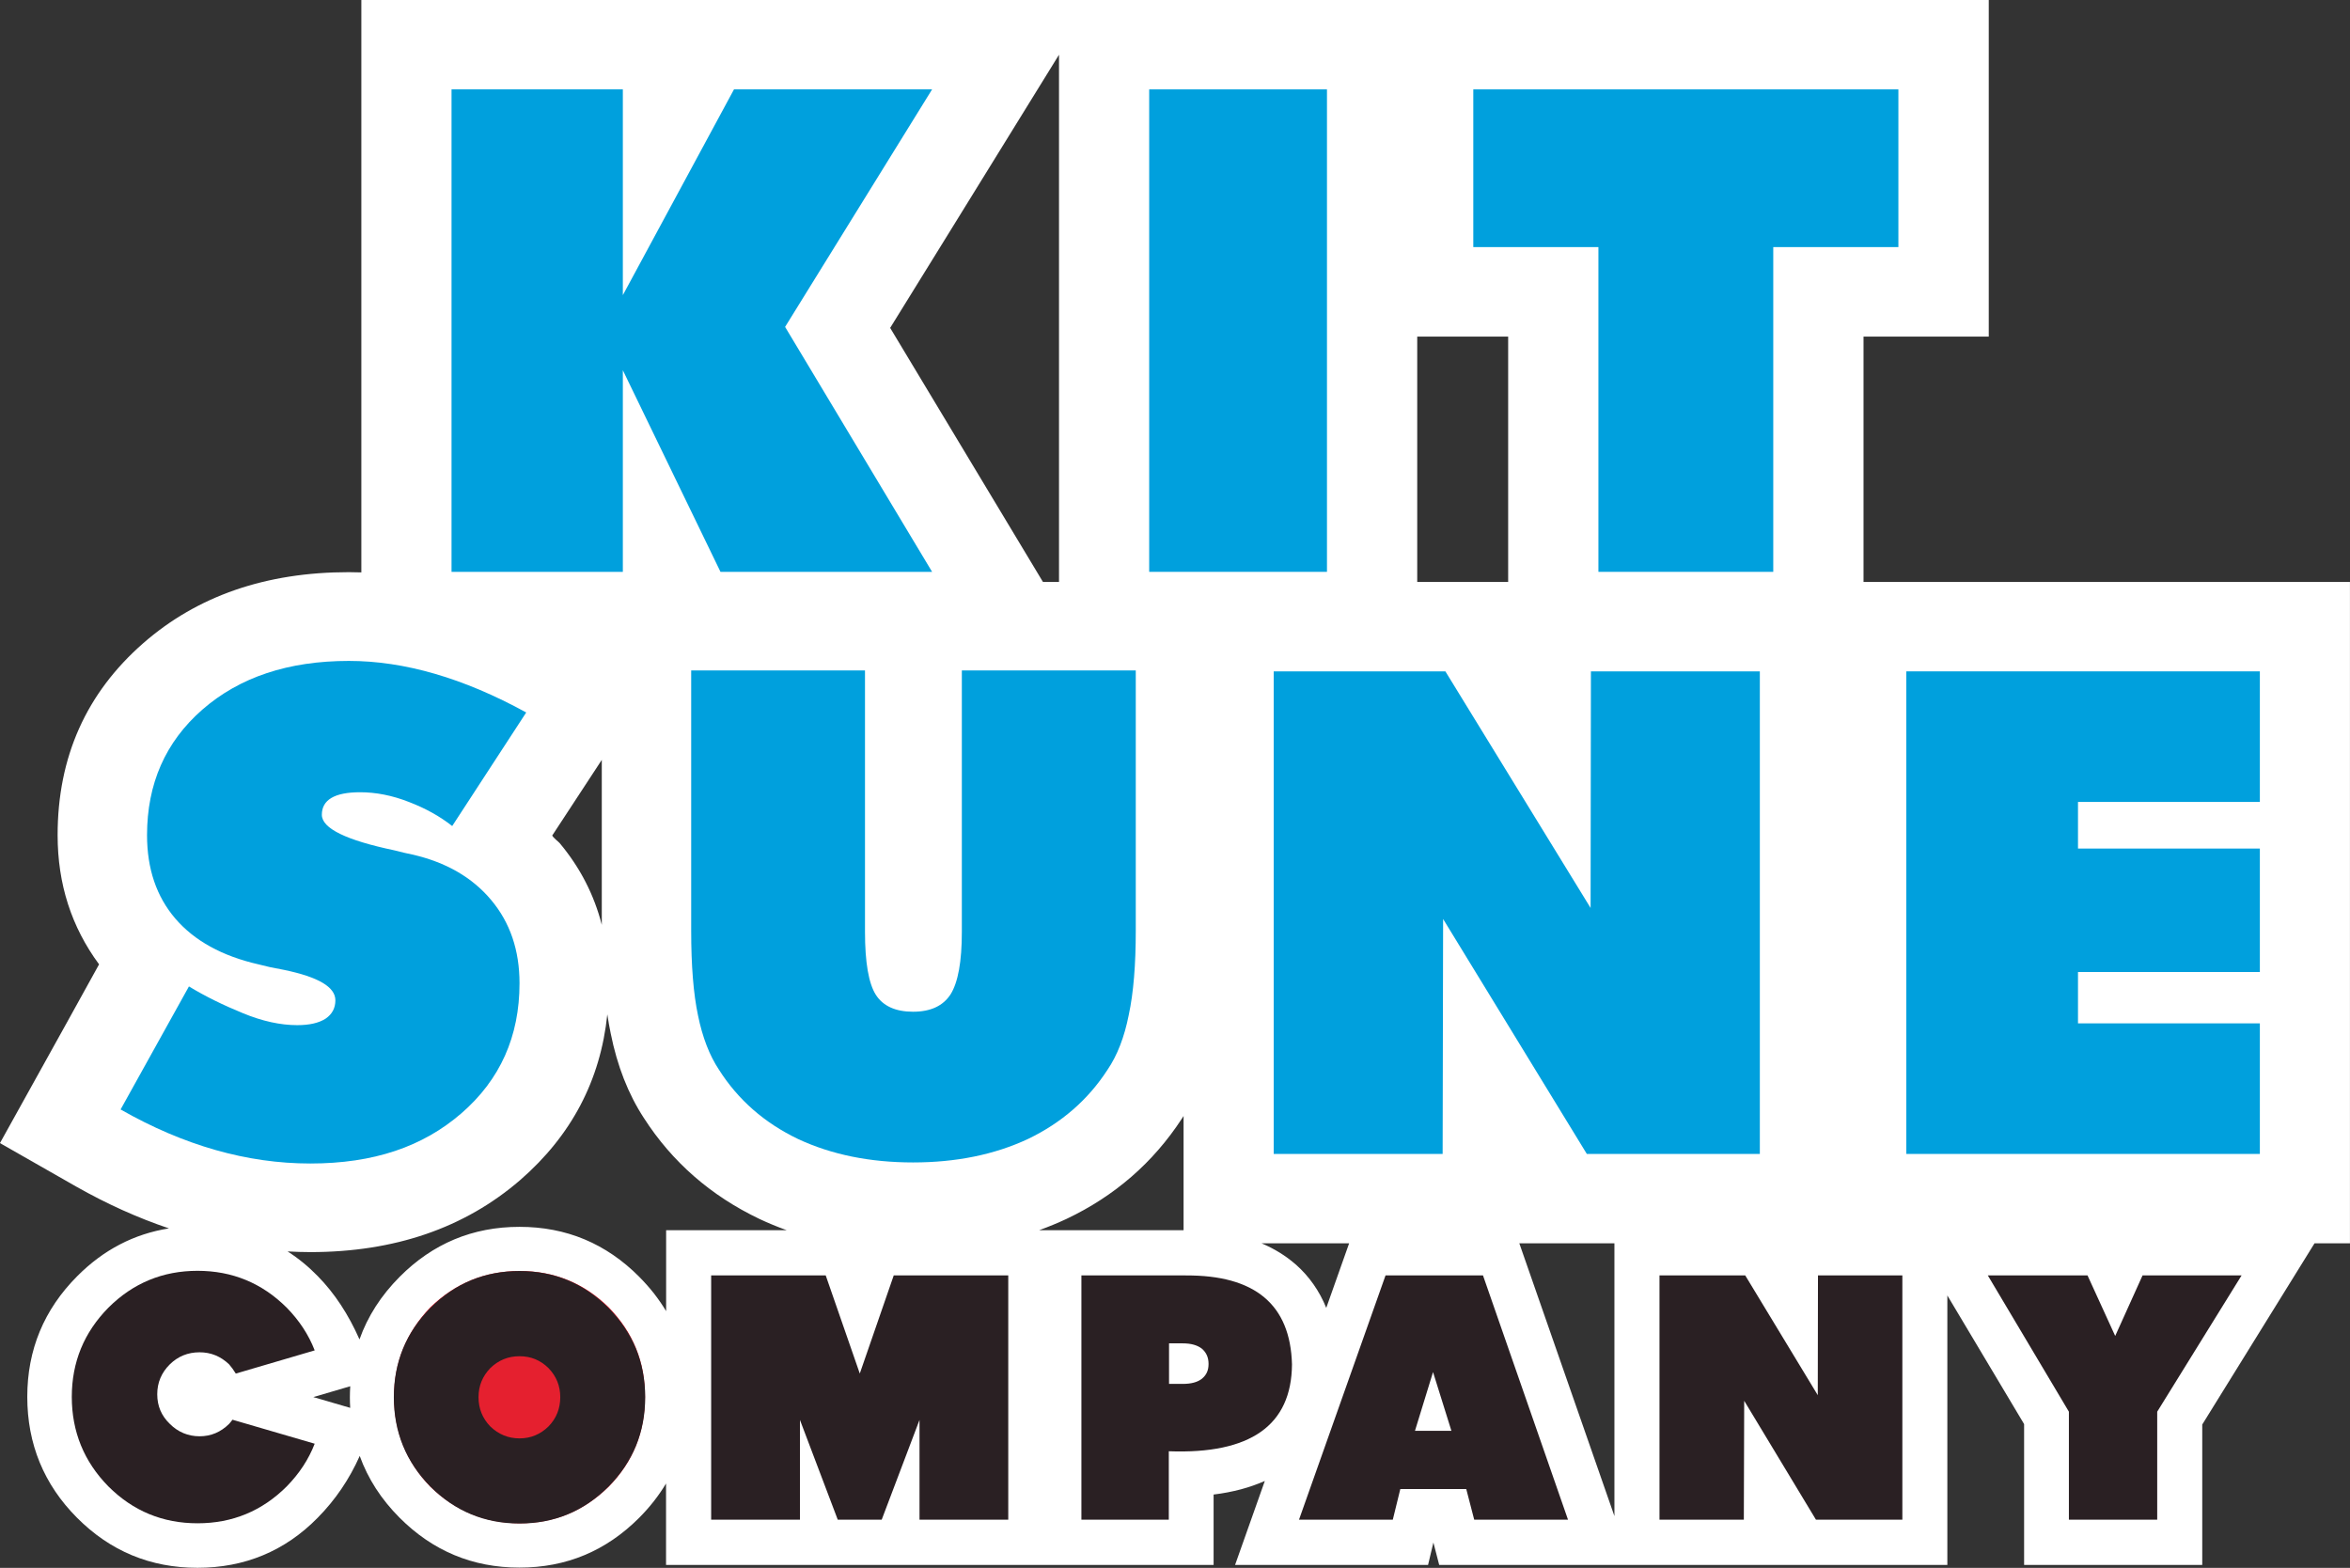
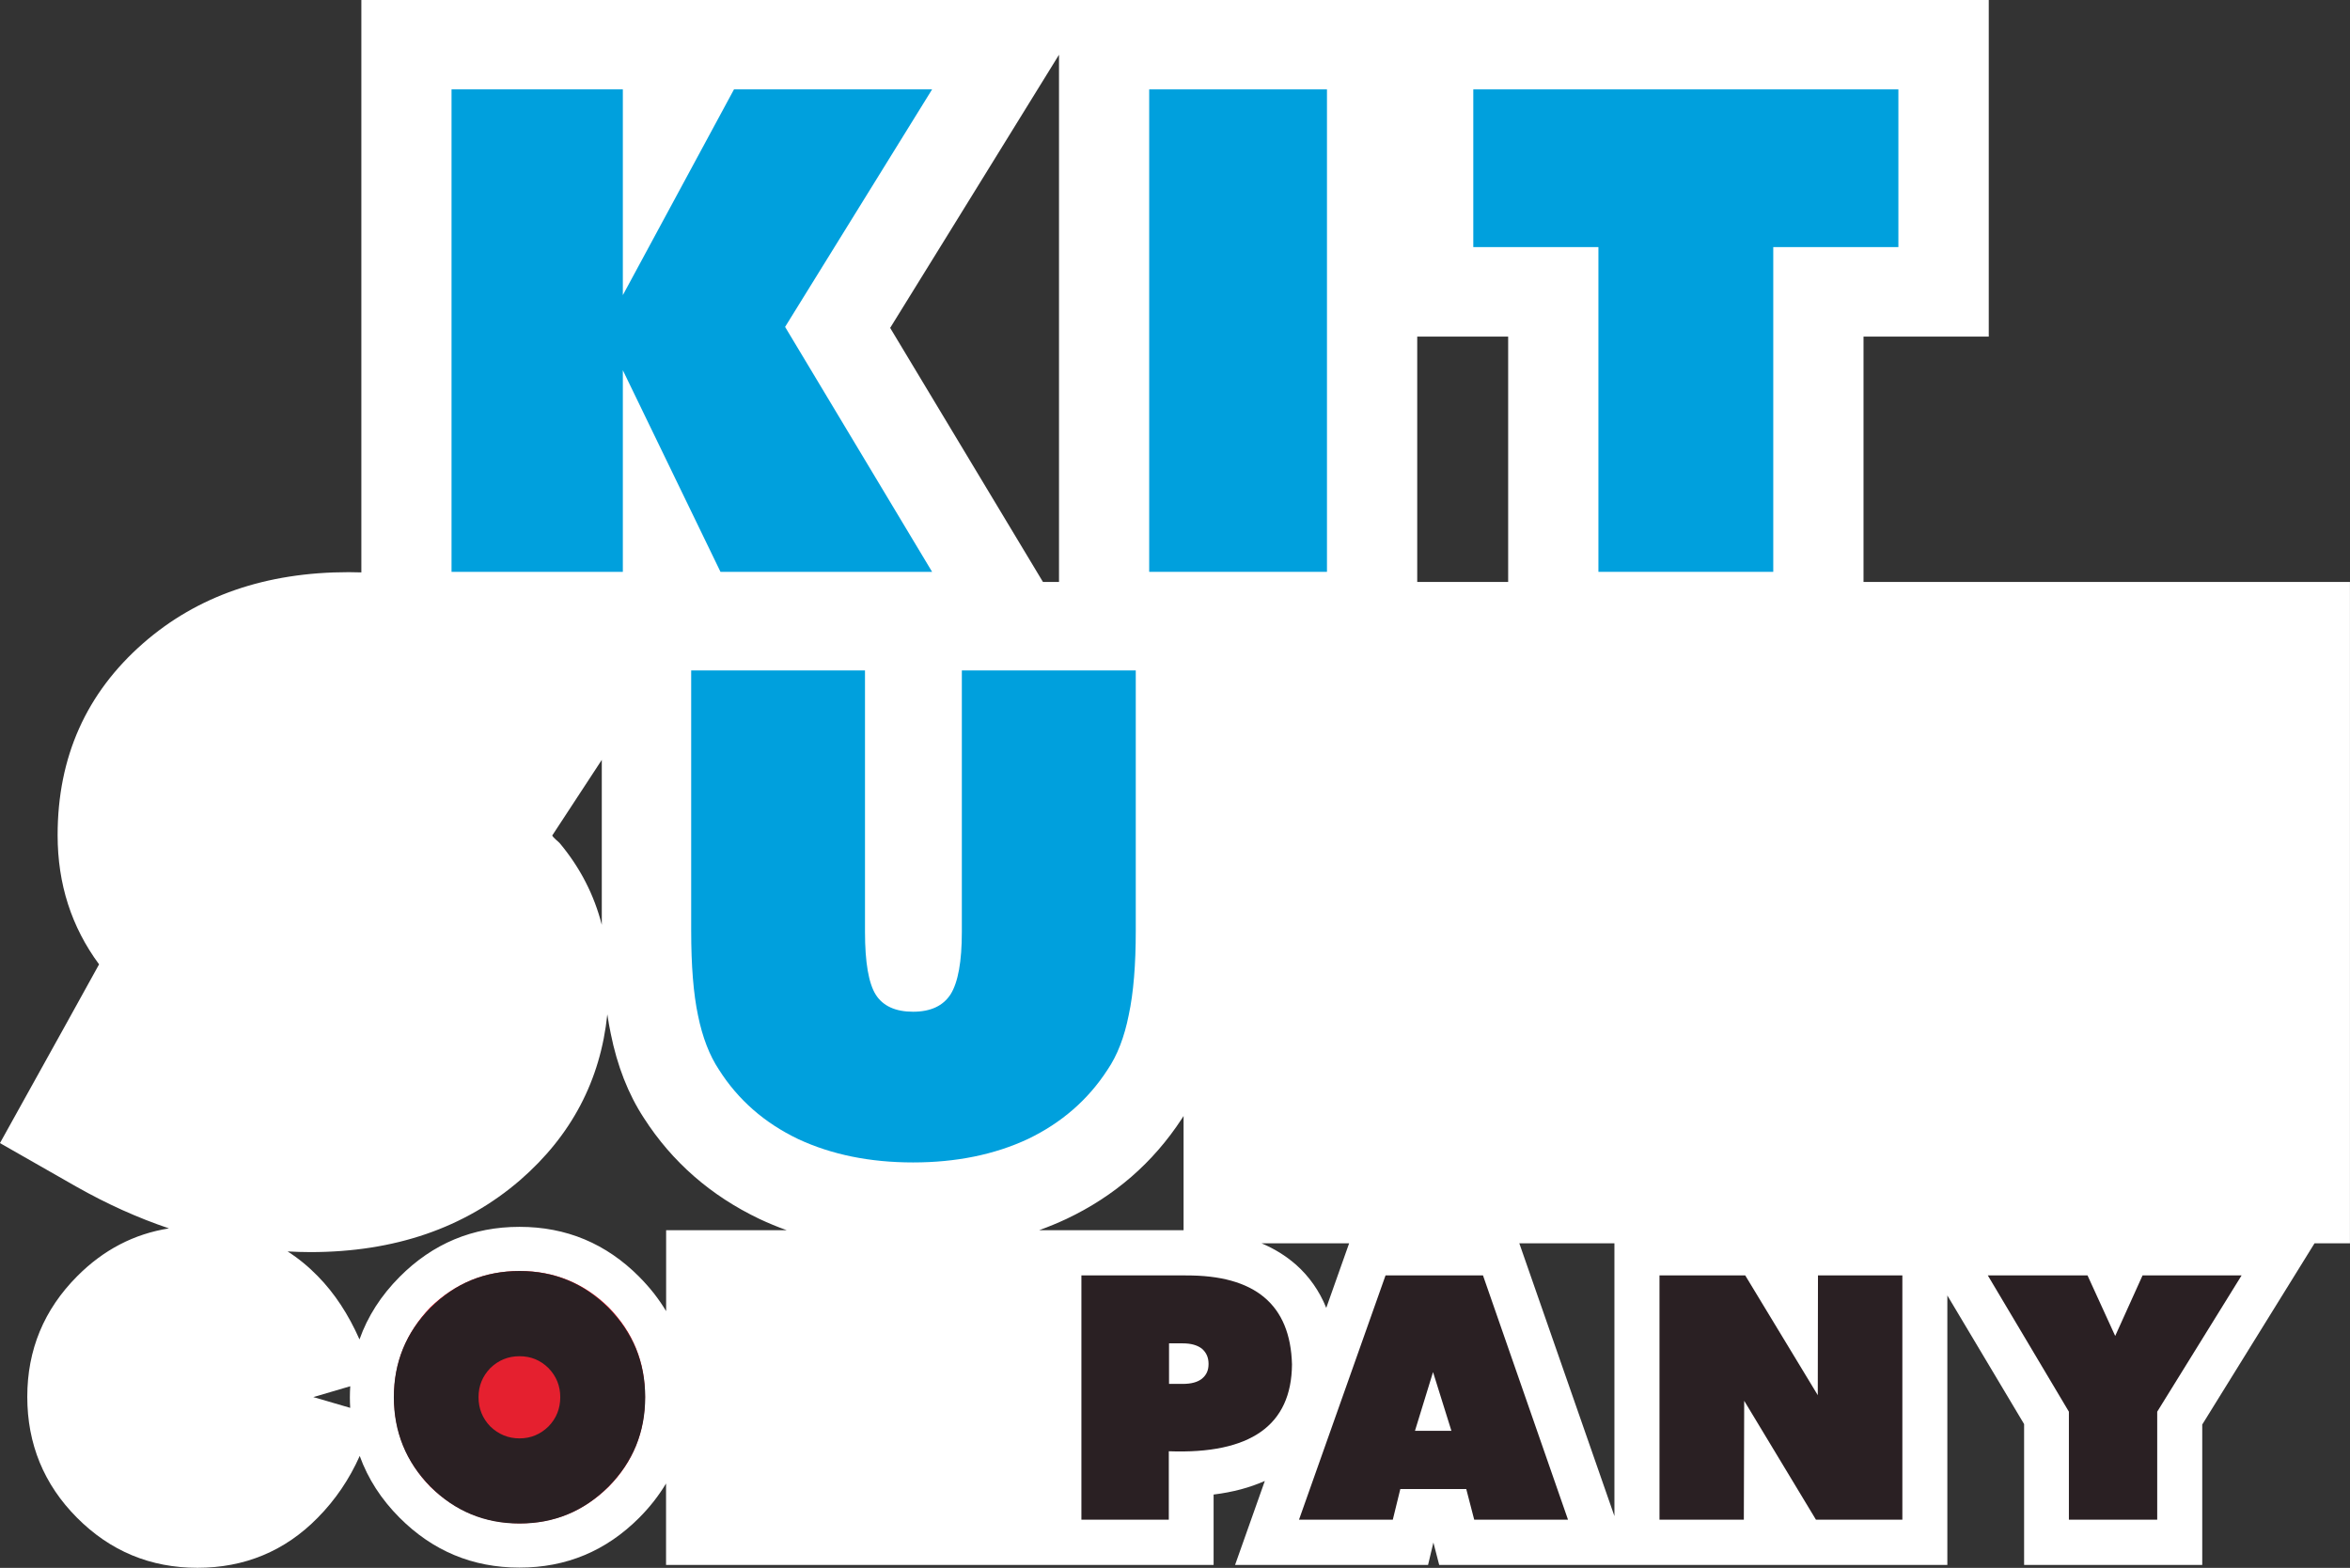
<svg xmlns="http://www.w3.org/2000/svg" id="Capa_2" data-name="Capa 2" viewBox="0 0 591.8 394.81">
  <rect x="0" y="0" width="591.8" height="394.81" fill="#333333" stroke="none" />
  <defs>
    <style>
      .cls-1 {
        fill: #2a2023;
      }

      .cls-2 {
        fill: #fff;
      }

      .cls-3 {
        fill: #00a0dd;
      }

      .cls-4 {
        fill: #e5202f;
      }
    </style>
  </defs>
  <g id="Layer_1" data-name="Layer 1">
    <g>
      <path id="Borde" class="cls-2" d="M591.8,146.55h-122.51v-61.79h31.54V0H91v144.14c-1.05-.04-2.1-.06-3.15-.06-20.93,0-38.2,6.01-51.78,17.89-14.35,12.56-21.56,28.66-21.56,48.33,0,12.33,3.49,23.13,10.44,32.54-2.63,4.79-10.95,19.81-24.96,45.01l19.18,10.94c7.76,4.4,15.55,7.9,23.38,10.54-8.79,1.39-16.49,5.39-23.1,12.03-8.38,8.42-12.58,18.54-12.58,30.39s4.17,22.05,12.52,30.44c8.38,8.42,18.5,12.61,30.34,12.61s22.04-4.2,30.28-12.61c4.45-4.5,7.97-9.7,10.58-15.56,2.06,5.72,5.4,10.91,10.04,15.56,8.35,8.36,18.38,12.56,30.19,12.56s21.81-4.2,30.16-12.56c2.68-2.7,4.93-5.57,6.75-8.62v20.5h137.89v-17.72c4.84-.59,9.13-1.75,12.9-3.42l-7.49,21.14h48.6c.49-2.07.94-3.91,1.34-5.64.43,1.67.92,3.54,1.46,5.64h127.97v-67.85c11.42,19.16,17.87,29.95,19.33,32.39v35.46h44.86v-35.35c1.84-2.97,11.28-18.2,28.28-45.64h8.92v-166.54ZM151.56,232.93c-1.93-7.58-5.45-14.42-10.55-20.54-.23-.23-.54-.57-1.03-.96-.49-.43-.8-.79-.92-1.02,2.27-3.47,6.44-9.83,12.49-19.06v41.58ZM379.8,84.76v61.79h-22.9v-61.79h22.9ZM266.69,13.8v132.75h-4.04c-20.45-34.02-33.28-55.35-38.48-63.98,5.57-8.99,19.76-31.92,42.51-68.77ZM78.91,351.81c.53-.15,3.63-1.05,9.29-2.73-.05.91-.09,1.83-.09,2.76s.03,1.8.08,2.68c-5.66-1.67-8.76-2.58-9.29-2.71ZM160.99,321.53c-8.35-8.39-18.38-12.59-30.16-12.59s-21.84,4.2-30.19,12.59c-4.69,4.71-8.06,9.97-10.11,15.76-2.77-6.28-6.26-11.61-10.5-15.93-2.37-2.43-4.91-4.51-7.61-6.23,1.91.1,3.81.17,5.73.17,21.21,0,38.85-6.07,52.81-18.11,12.94-11.23,20.26-25.16,21.98-41.76.25,1.68.54,3.3.86,4.83,1.63,8.13,4.4,15.22,8.32,21.23,7.15,11.14,16.9,19.62,29.13,25.46,2.23,1.05,4.52,1.99,6.85,2.83h-30.35v20.39c-1.82-3.05-4.07-5.93-6.75-8.62ZM261.73,309.77c2.34-.85,4.62-1.79,6.85-2.83,12.12-5.75,21.79-14.15,29.02-25.2.16-.23.3-.48.46-.71v28.75h-36.33ZM326.31,318.42c-2.51-2.19-5.38-3.97-8.61-5.33h22.05l-5.76,16.26c-1.73-4.28-4.29-7.93-7.67-10.93ZM382.61,313.09h23.95v68.69l-23.95-68.69Z" />
      <g id="Texto">
        <polygon class="cls-3" points="371.02 62.22 402.53 62.22 402.53 144 446.56 144 446.56 62.22 478.07 62.22 478.07 22.51 371.02 22.51 371.02 62.22" />
        <rect class="cls-3" x="289.4" y="22.51" width="44.77" height="121.49" />
        <polygon class="cls-3" points="234.73 144 197.71 82.32 234.73 22.51 184.84 22.51 156.85 74.32 156.85 22.51 113.71 22.51 113.71 144 156.85 144 156.85 93.23 181.44 144 234.73 144" />
-         <polygon class="cls-3" points="569.1 201.94 569.1 169.06 480.07 169.06 480.07 290.58 569.1 290.58 569.1 257.7 523.3 257.7 523.3 244.77 569.1 244.77 569.1 213.68 523.3 213.68 523.3 201.94 569.1 201.94" />
-         <polygon class="cls-3" points="400.56 228.64 363.99 169.06 320.76 169.06 320.76 290.58 363.3 290.58 363.42 231.42 399.61 290.58 443.18 290.58 443.18 169.06 400.64 169.06 400.56 228.64" />
        <path class="cls-3" d="M242.22,234.68c0,7.46-.94,12.67-2.83,15.7-1.89,2.92-5.03,4.39-9.46,4.39s-7.58-1.45-9.38-4.28c-1.8-2.86-2.72-8.13-2.72-15.82v-65.85h-43.77v65.54c0,8.79.57,15.93,1.72,21.34,1.11,5.47,2.89,10.09,5.29,13.69,4.83,7.6,11.46,13.38,19.9,17.43,8.43,3.94,18.13,5.9,28.96,5.9s20.5-1.96,28.93-5.9c8.43-4.05,15.12-9.84,20.04-17.43,2.46-3.6,4.26-8.25,5.35-13.8,1.2-5.58,1.77-12.67,1.77-21.23v-65.54h-43.8v65.85Z" />
-         <path class="cls-3" d="M90.69,199.5c3.95,0,8.06.79,12.27,2.44,4.23,1.62,7.83,3.63,10.92,6.07l18.64-28.6c-15.81-8.67-30.68-12.98-44.66-12.98-15.24,0-27.53,4.08-36.91,12.27-9.29,8.13-13.92,18.68-13.92,31.61,0,8.45,2.37,15.45,7.12,21,4.8,5.58,11.75,9.44,20.99,11.54.77.2,1.72.43,2.8.68,1.06.23,2.23.45,3.63.71,8.61,1.79,12.89,4.31,12.89,7.65,0,1.93-.8,3.49-2.46,4.62-1.72,1.11-4.12,1.64-7.15,1.64-4.2,0-8.81-.99-13.72-3.03-4.92-2.01-9.43-4.22-13.55-6.72l-17.21,30.98c15.9,9.07,31.85,13.61,47.77,13.61s28.3-4.2,38.05-12.64c9.75-8.45,14.64-19.36,14.64-32.74,0-8.31-2.37-15.28-7.12-20.95-4.75-5.7-11.41-9.55-19.9-11.48-1.2-.25-2.69-.57-4.49-1.05-12.15-2.55-18.27-5.53-18.27-8.96,0-3.74,3.2-5.67,9.64-5.67Z" />
      </g>
      <path id="Punto_rojo" data-name="Punto rojo" class="cls-4" d="M130.92,320.06c-8.78,0-16.24,3.05-22.56,9.14-6.06,6.35-9.13,13.84-9.13,22.54s3.07,16.36,9.13,22.63c6.32,6.09,13.78,9.22,22.56,9.22s16.15-3.13,22.38-9.22c6.14-6.27,9.13-13.75,9.13-22.63s-2.98-16.19-9.13-22.54c-6.23-6.09-13.69-9.14-22.38-9.14h0Z" />
      <g id="Subtexto">
-         <path class="cls-1" d="M50.26,340.53c2.86,0,5.32,1.02,7.43,3.03.57.65,1.14,1.42,1.69,2.33l19.87-5.84c-1.54-3.97-3.89-7.54-7.06-10.77-6.2-6.18-13.7-9.27-22.44-9.27s-16.24,3.09-22.44,9.27c-6.15,6.24-9.23,13.72-9.23,22.48s3.09,16.33,9.23,22.56c6.2,6.18,13.67,9.27,22.44,9.27s16.24-3.09,22.44-9.27c3.17-3.23,5.52-6.8,7.06-10.77l-20.7-6.04c-.43.54-.71.91-.86,1.05-2.09,2.07-4.57,3.12-7.43,3.12s-5.43-1.05-7.49-3.12c-2.12-2.04-3.17-4.51-3.17-7.46s1.06-5.44,3.17-7.54c2.06-2.01,4.55-3.03,7.49-3.03Z" />
        <polygon class="cls-1" points="539.56 321.17 532.67 336.42 525.7 321.17 500.59 321.17 521.01 355.49 521.01 382.68 543.25 382.68 543.25 355.49 564.5 321.17 539.56 321.17" />
        <polygon class="cls-1" points="457.77 351.33 439.5 321.17 417.91 321.17 417.91 382.68 439.15 382.68 439.24 352.74 457.31 382.68 479.07 382.68 479.07 321.17 457.82 321.17 457.77 351.33" />
        <path class="cls-1" d="M348.92,321.17l-21.79,61.51h23.62l1.89-7.71h16.61l2,7.71h23.62l-21.41-61.51h-24.53ZM356.33,360.31l4.55-14.8,4.63,14.8h-9.18Z" />
        <path class="cls-1" d="M298.6,321.17h-26.27v61.51h22.01v-17.23c20.56.77,30.91-6.52,31.02-21.88-.4-15.05-9.32-22.51-26.76-22.39ZM302.72,347.16c-1.14.91-2.77,1.33-4.86,1.33h-3.46v-10.21h3.46c2.06,0,3.66.45,4.8,1.33,1.12.96,1.69,2.21,1.69,3.85s-.54,2.78-1.63,3.69Z" />
-         <polygon class="cls-1" points="216.52 345.88 207.94 321.17 179.09 321.17 179.09 382.68 201.45 382.68 201.45 357.56 210.97 382.68 222.04 382.68 231.56 357.56 231.56 382.68 253.91 382.68 253.91 321.17 225.07 321.17 216.52 345.88" />
        <path class="cls-1" d="M130.83,320.06c-8.75,0-16.24,3.09-22.42,9.27-6.18,6.24-9.23,13.75-9.23,22.51s3.06,16.3,9.23,22.54c6.18,6.18,13.67,9.27,22.42,9.27s16.18-3.09,22.39-9.27c6.18-6.24,9.26-13.75,9.26-22.54s-3.09-16.27-9.26-22.51c-6.2-6.18-13.67-9.27-22.39-9.27ZM138.12,359.21c-2.03,1.98-4.46,3-7.29,3s-5.29-1.02-7.35-3c-1.97-2.04-2.97-4.48-2.97-7.37s1-5.27,2.97-7.34c2.06-1.98,4.49-2.98,7.35-2.98s5.26.99,7.29,2.98c2,2.07,2.97,4.51,2.97,7.34s-.97,5.33-2.97,7.37Z" />
      </g>
    </g>
  </g>
</svg>